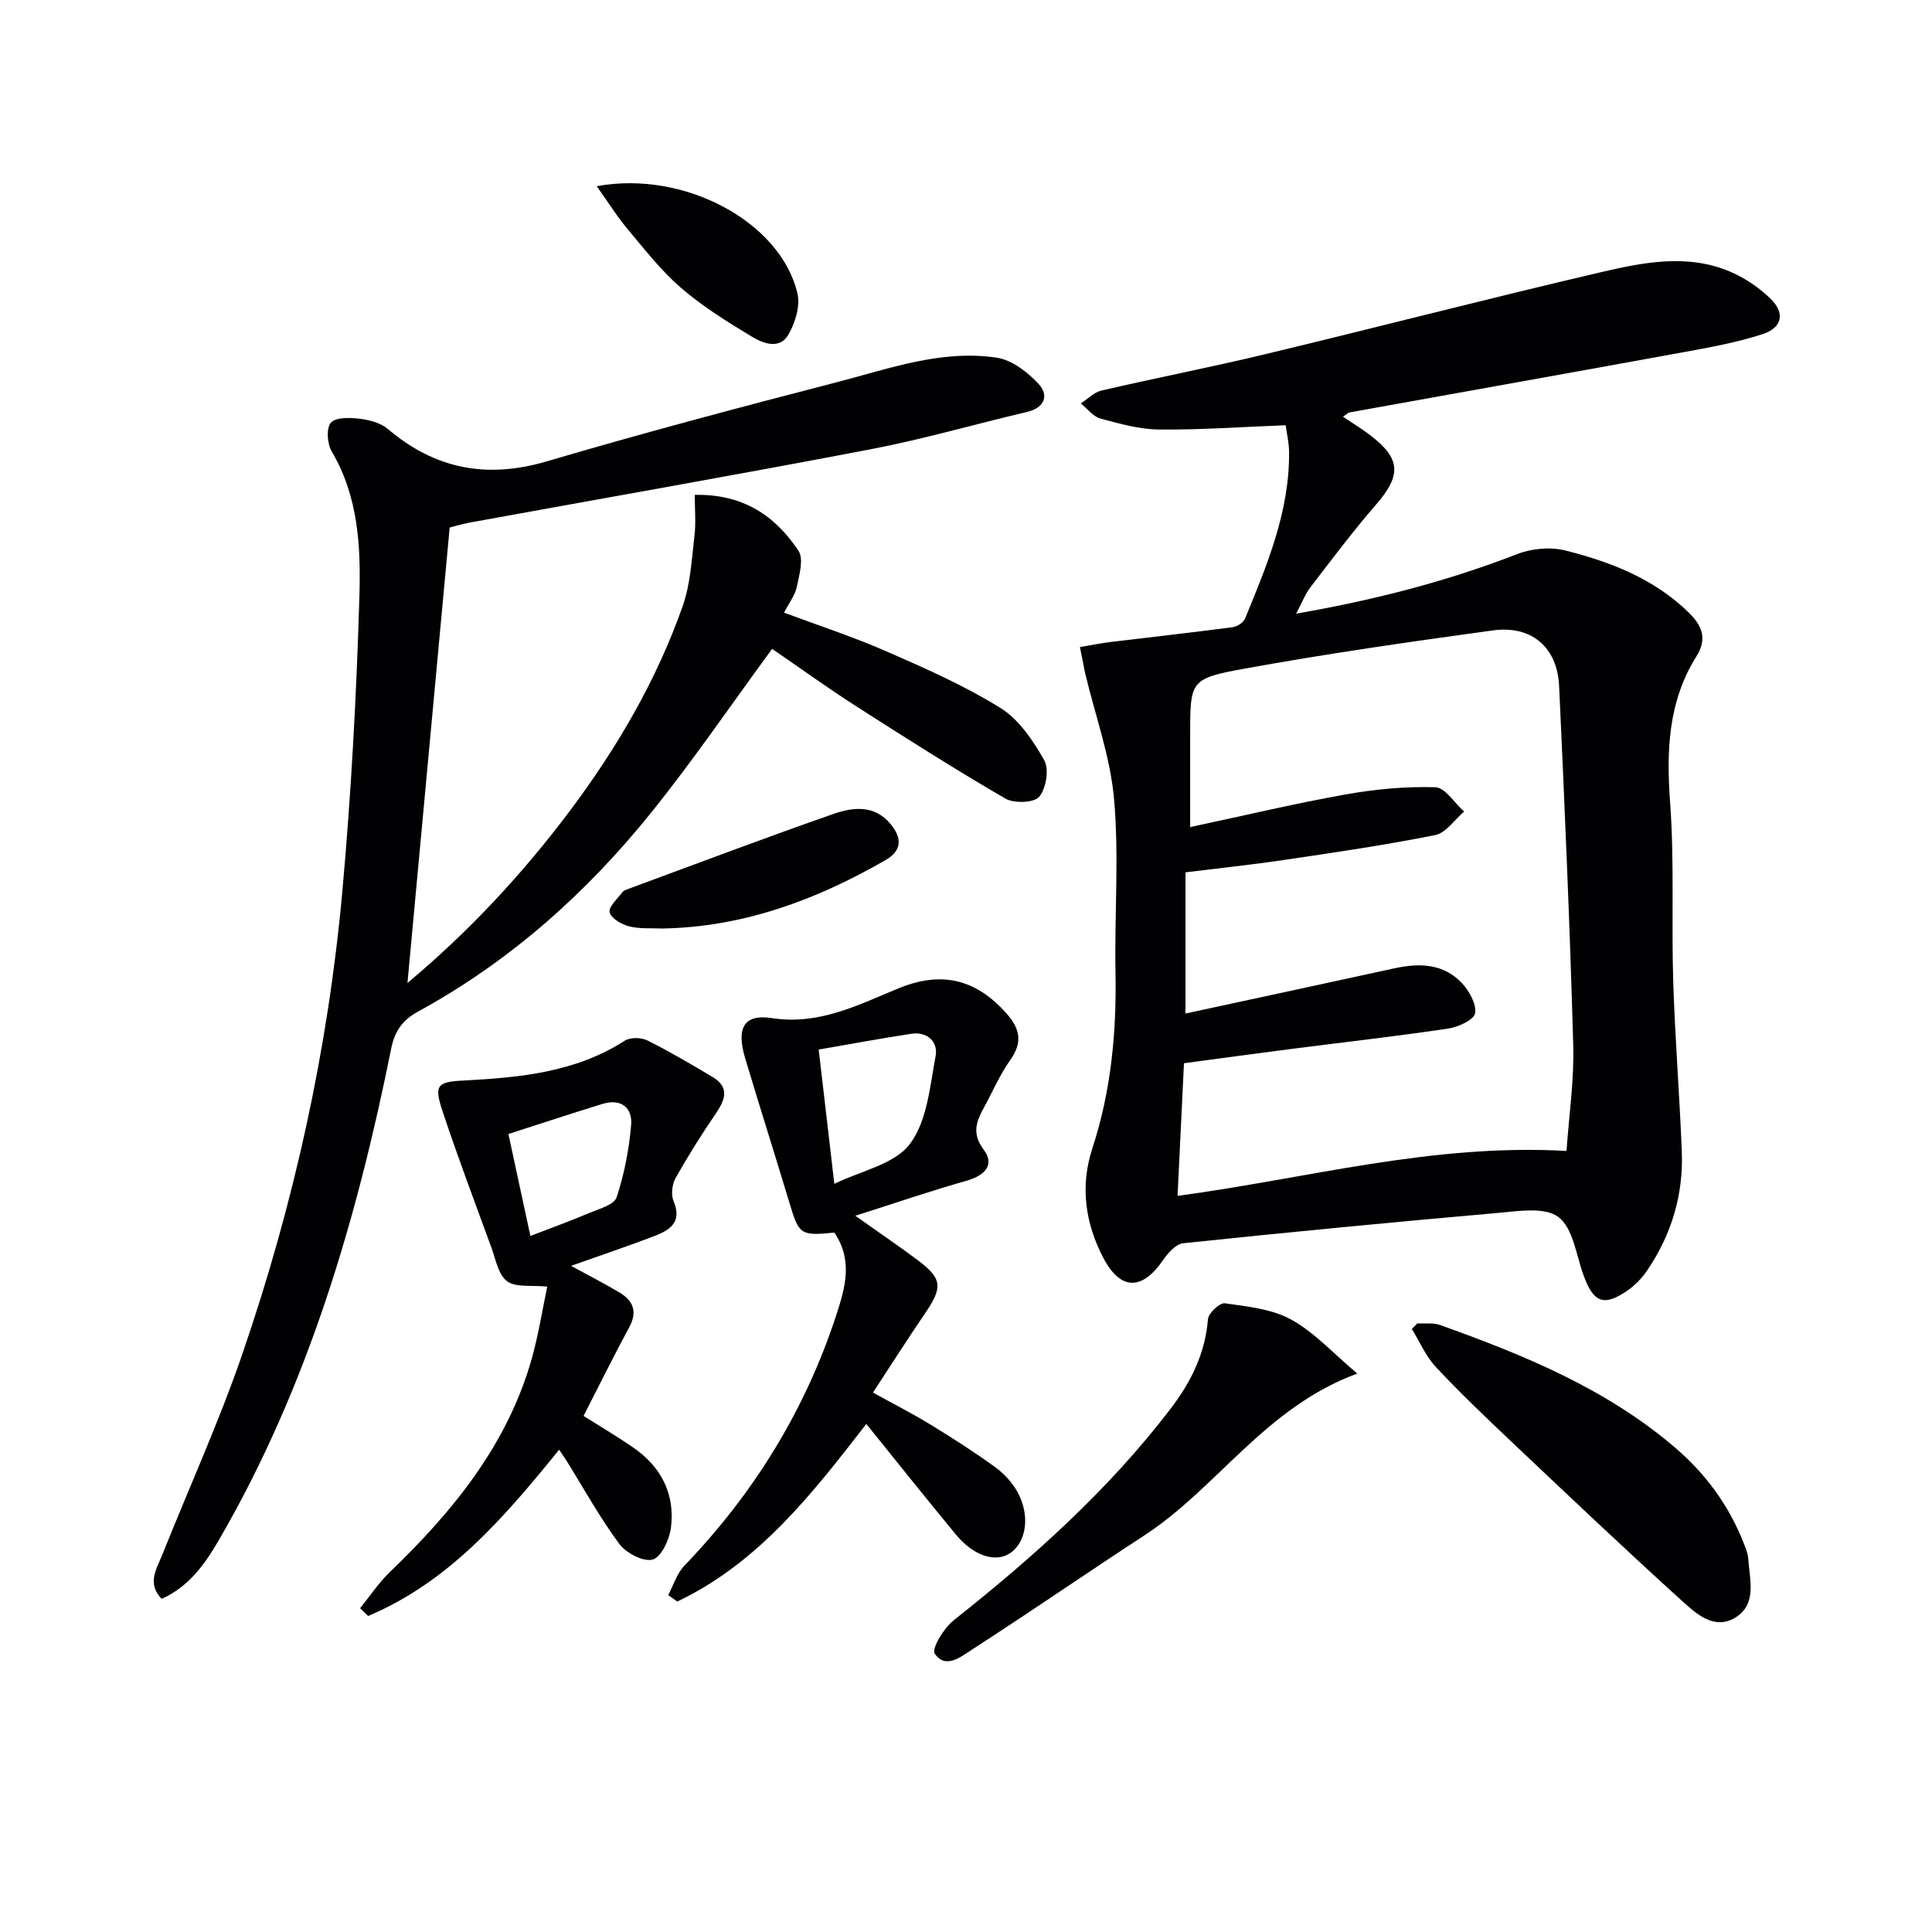
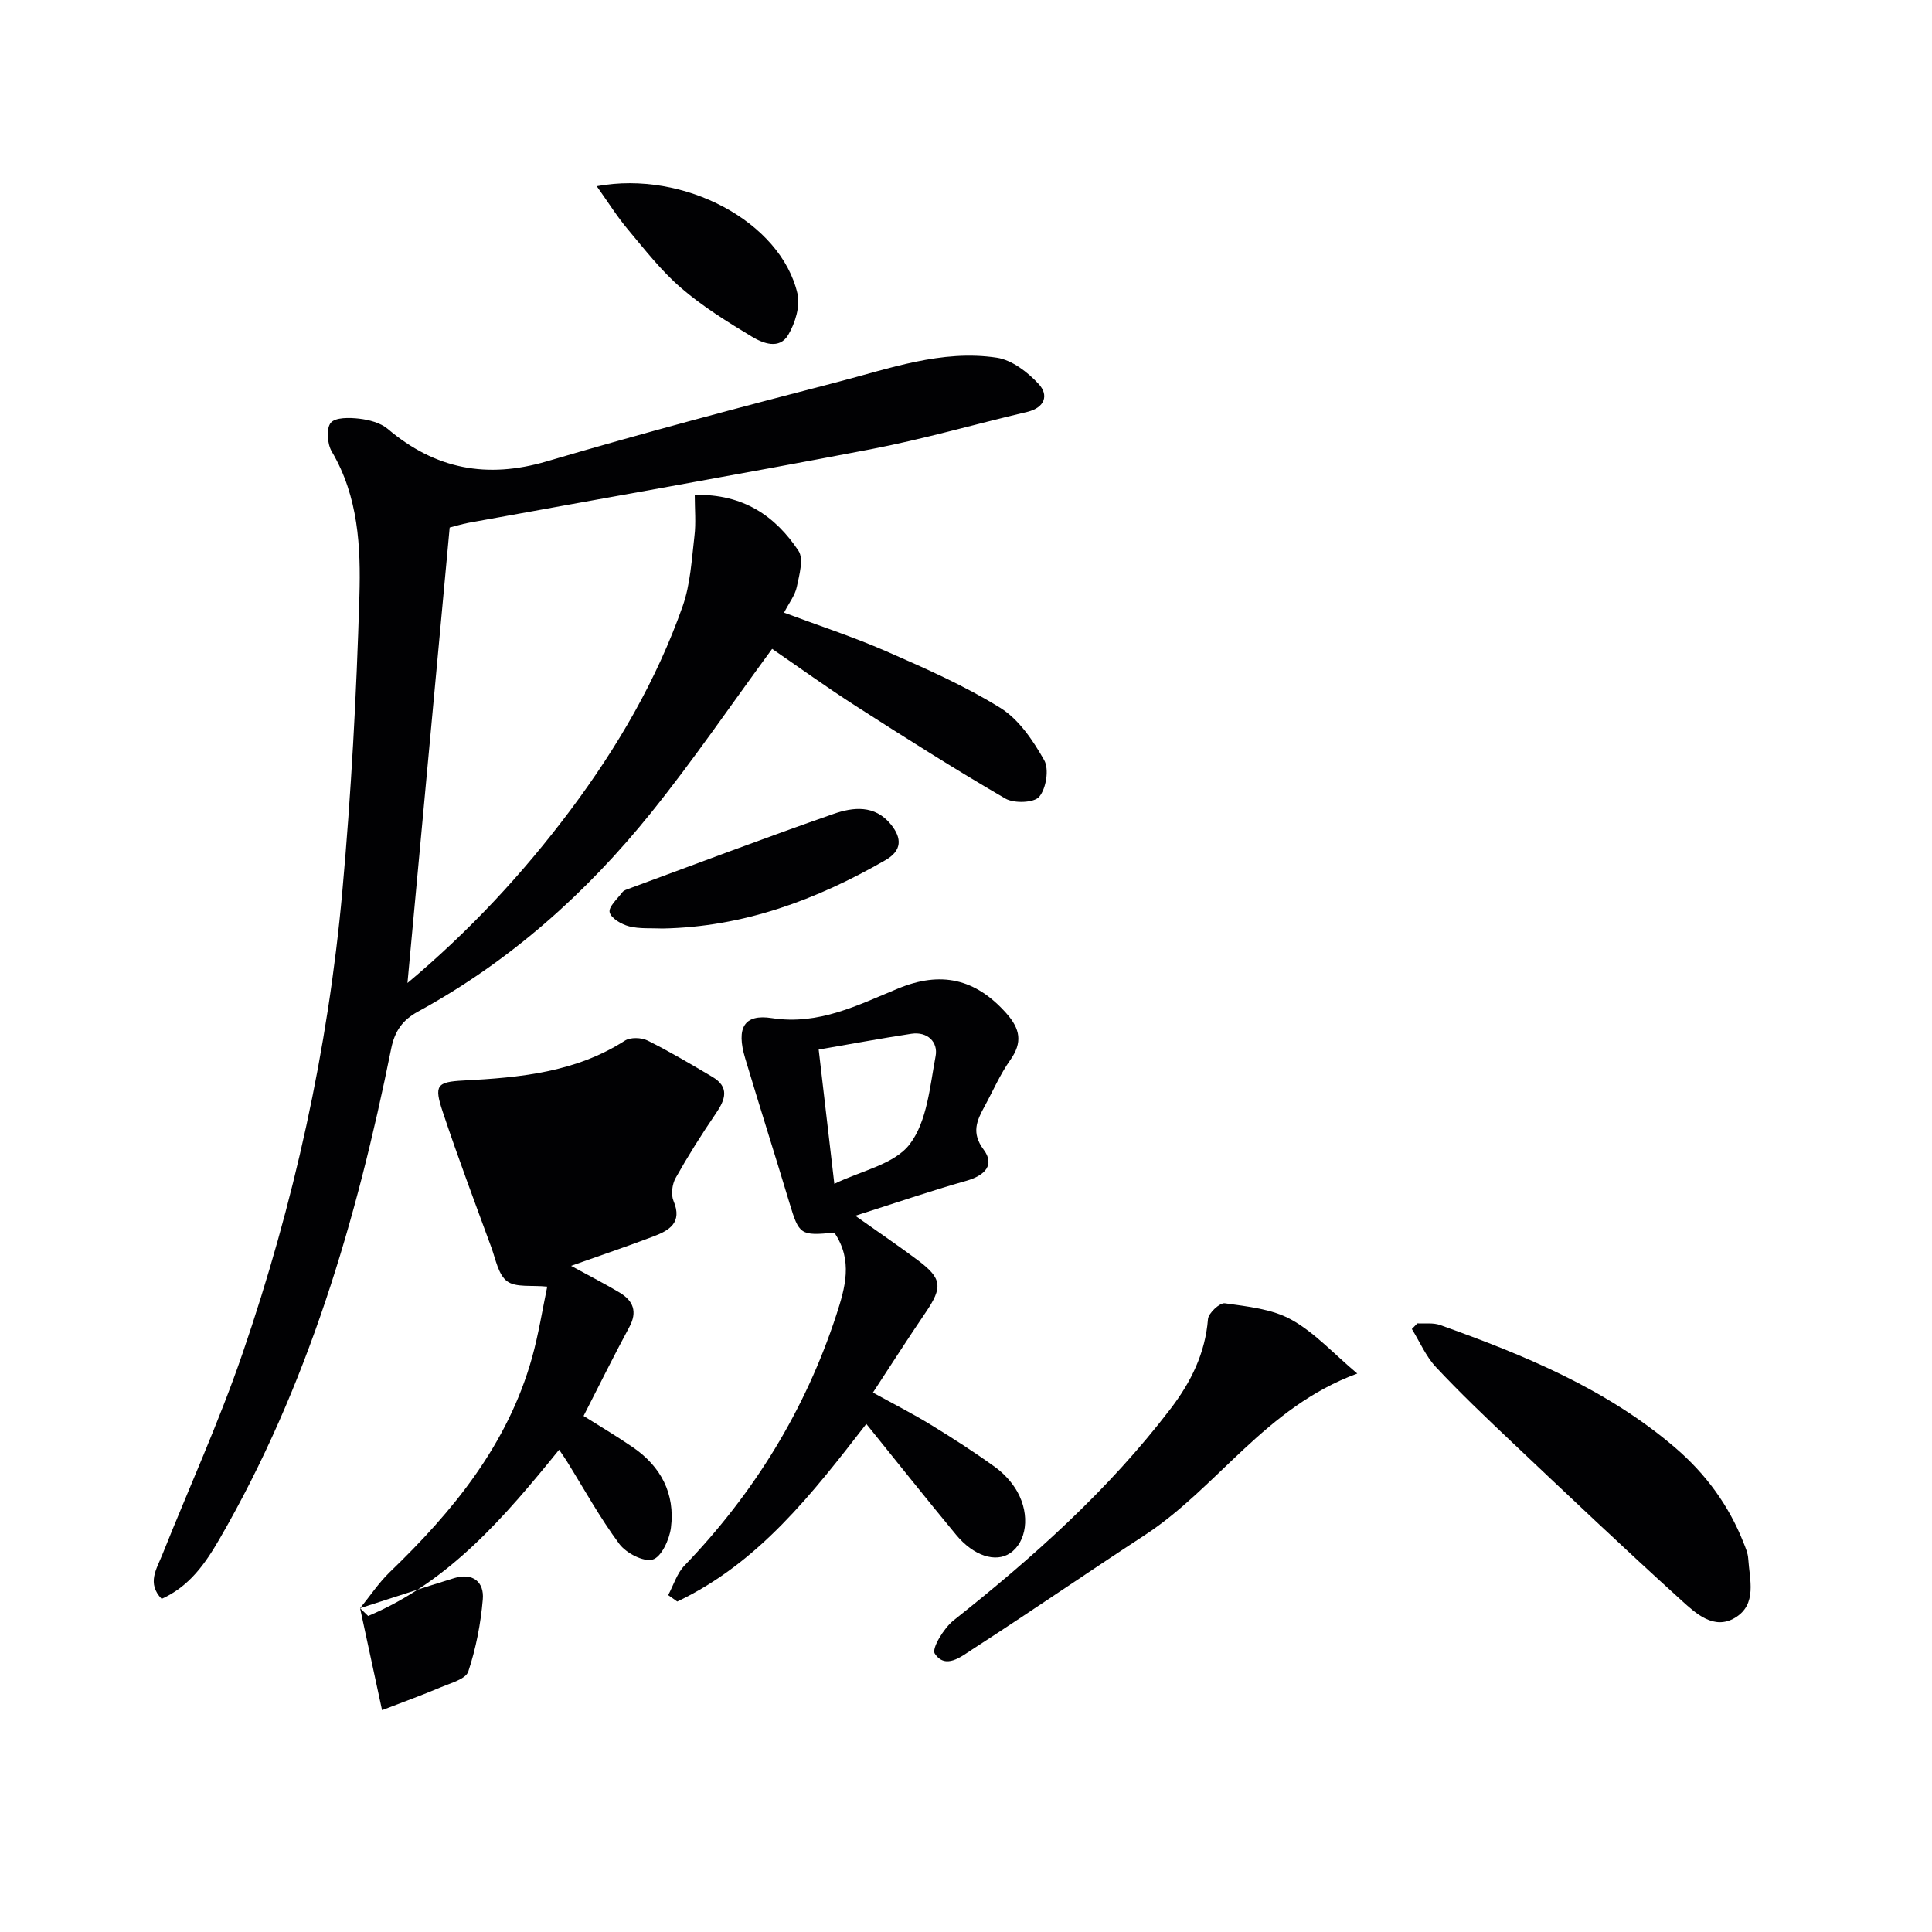
<svg xmlns="http://www.w3.org/2000/svg" enable-background="new 0 0 400 400" viewBox="0 0 400 400">
  <g fill="#010103">
-     <path d="m223.59 133.97c2.54-.43 4.31-.8 6.1-1.02 8.51-1.03 17.04-1.98 25.54-3.1.93-.12 2.21-.96 2.55-1.79 4.55-11.07 9.21-22.14 9.11-34.43-.01-1.94-.48-3.87-.7-5.59-9.04.35-17.62.97-26.19.89-4.07-.04-8.18-1.19-12.16-2.27-1.53-.42-2.73-2.05-4.07-3.13 1.42-.92 2.73-2.31 4.27-2.67 11.31-2.62 22.71-4.84 34-7.55 23.07-5.54 46.04-11.5 69.14-16.89 8.84-2.06 18.01-3.97 26.92-.22 3.11 1.31 6.14 3.34 8.54 5.72 2.98 2.94 2.33 5.94-1.72 7.26-5.33 1.73-10.91 2.74-16.45 3.75-23.02 4.21-46.06 8.3-69.08 12.46-.29.05-.54.35-1.35.89 1.99 1.33 3.86 2.46 5.59 3.78 6.42 4.88 6.54 8.32 1.3 14.37-4.78 5.51-9.17 11.36-13.62 17.15-1.07 1.4-1.71 3.12-2.96 5.47 16.27-2.83 31.27-6.7 45.85-12.36 2.97-1.15 6.82-1.49 9.88-.72 9.38 2.36 18.36 5.84 25.51 12.81 2.76 2.69 3.97 5.38 1.63 9.12-5.84 9.32-6.23 19.51-5.44 30.24.9 12.27.26 24.64.64 36.96.37 11.79 1.32 23.57 1.78 35.36.35 8.88-2.13 17.09-7.09 24.46-1.09 1.62-2.53 3.14-4.13 4.25-4.92 3.42-7.08 2.54-9.14-3.18-1.52-4.2-2.17-9.78-5.22-12.04-2.87-2.13-8.4-1.18-12.69-.81-21.67 1.9-43.32 3.99-64.96 6.26-1.53.16-3.19 2.06-4.21 3.54-4.32 6.28-8.78 6.26-12.33-.51-3.77-7.2-4.83-14.85-2.26-22.71 3.88-11.85 5.01-24 4.78-36.4-.22-11.94.75-23.96-.29-35.82-.77-8.81-3.92-17.41-5.99-26.11-.33-1.58-.62-3.18-1.08-5.42zm100.74 104.32c.49-7.17 1.6-14.59 1.39-21.98-.7-24.76-1.77-49.51-2.92-74.26-.37-8.05-5.71-12.63-13.72-11.53-17.24 2.36-34.49 4.84-51.61 7.95-11.15 2.03-11.06 2.56-11.06 13.86v18.91c11.44-2.44 21.76-4.9 32.18-6.76 6.11-1.09 12.4-1.68 18.58-1.49 2.03.06 3.97 3.27 5.96 5.04-1.98 1.68-3.75 4.41-5.98 4.86-10.37 2.08-20.86 3.61-31.34 5.16-6.83 1.01-13.7 1.73-20.37 2.56v29.23c14.85-3.21 29.08-6.26 43.3-9.37 5.14-1.12 10.1-.98 13.9 3.04 1.54 1.63 3.08 4.36 2.76 6.28-.23 1.36-3.48 2.85-5.55 3.16-10.67 1.59-21.4 2.8-32.11 4.17-7.5.97-15 1.99-22.61 3.01-.46 9.53-.9 18.46-1.33 27.46 26.8-3.58 52.58-10.88 80.53-9.3z" />
    <path d="m93.1 109.22c-2.94 31.74-5.83 62.88-8.74 94.3 12.69-10.62 23.85-22.59 33.73-35.78 9.72-12.99 17.85-26.91 23.25-42.24 1.61-4.57 1.86-9.65 2.44-14.54.33-2.72.06-5.51.06-8.5 10.06-.22 16.68 4.38 21.47 11.56 1.13 1.69.17 5.02-.34 7.49-.36 1.73-1.58 3.27-2.64 5.33 7.09 2.65 14.29 5 21.18 8.01 8.05 3.52 16.17 7.1 23.6 11.71 3.84 2.38 6.78 6.76 9.08 10.83 1.05 1.86.41 5.85-1.03 7.57-1.06 1.27-5.22 1.42-7.02.37-10.49-6.1-20.75-12.61-30.97-19.17-5.99-3.84-11.76-8.02-17.31-11.82-8.44 11.49-16.3 23.04-25.04 33.9-13.46 16.73-29.33 30.86-48.3 41.21-3.17 1.73-4.8 4.02-5.53 7.66-7.14 35.47-17.25 69.92-35.53 101.5-2.95 5.09-6.21 9.81-11.99 12.42-3.12-3.23-1.03-6.22.13-9.14 5.54-13.87 11.75-27.5 16.59-41.6 10.66-31.03 17.72-62.97 20.68-95.66 1.84-20.34 2.94-40.77 3.54-61.19.3-10.2-.2-20.62-5.73-29.97-.93-1.58-1.17-4.76-.2-5.93.95-1.16 3.9-1.09 5.89-.86 2.05.24 4.41.85 5.92 2.13 9.8 8.31 20.48 10.37 32.91 6.71 19.88-5.86 39.92-11.18 59.99-16.37 10.88-2.81 21.74-6.83 33.21-5.09 3.13.48 6.39 3 8.65 5.45 2.13 2.31 1.28 4.9-2.39 5.77-10.82 2.55-21.52 5.65-32.42 7.74-27.7 5.3-55.49 10.16-83.24 15.22-1.46.28-2.9.73-3.9.98z" />
    <path d="m172.74 255.2c-7.04.69-7.31.44-9.3-6.18-3.01-10-6.18-19.95-9.17-29.95-1.86-6.25-.25-9.18 5.54-8.28 9.75 1.51 17.86-2.73 26.18-6.15 8.73-3.59 15.92-2.11 22.38 5.17 2.86 3.22 3.38 6.01.79 9.66-2.1 2.96-3.56 6.37-5.31 9.58-1.61 2.95-2.8 5.49-.19 8.98 2.31 3.09.39 5.32-3.65 6.46-7.26 2.05-14.41 4.51-22.93 7.22 5.26 3.73 9.2 6.39 13 9.25 4.97 3.73 5.11 5.55 1.58 10.75-3.63 5.32-7.09 10.76-10.93 16.61 4.32 2.38 8.24 4.37 11.98 6.66 4.53 2.77 9.01 5.65 13.31 8.76 1.83 1.32 3.51 3.15 4.61 5.11 2.72 4.88 1.89 10.44-1.51 12.72-2.98 2-7.53.59-11.18-3.82-6.24-7.53-12.31-15.19-18.58-22.94-11.12 14.35-22.26 28.75-39.14 36.77-.63-.44-1.25-.89-1.88-1.33 1.1-2.06 1.81-4.49 3.37-6.11 14.4-14.98 25.03-32.22 31.47-51.98 1.78-5.52 3.48-11.19-.44-16.96zm0-10.1c5.49-2.69 12.43-4.02 15.62-8.22 3.6-4.73 4.17-11.96 5.35-18.24.54-2.86-1.65-5.12-5.03-4.61-6.44.98-12.85 2.18-19.18 3.27 1.17 9.98 2.16 18.5 3.24 27.8z" />
-     <path d="m74.55 332.96c2.05-2.51 3.86-5.26 6.17-7.49 13.11-12.61 24.4-26.42 29.42-44.34 1.37-4.91 2.16-9.98 3.16-14.75-3.27-.34-6.49.23-8.31-1.11s-2.36-4.54-3.26-7c-3.42-9.34-6.93-18.65-10.07-28.09-1.82-5.47-1.26-6.18 4.29-6.47 11.69-.61 23.19-1.68 33.43-8.26 1.14-.73 3.41-.66 4.69-.02 4.59 2.29 9.02 4.91 13.43 7.53 3.54 2.1 2.71 4.64.75 7.51-2.97 4.35-5.79 8.83-8.37 13.42-.72 1.29-.99 3.42-.44 4.74 1.92 4.55-.92 6.13-4.21 7.38-5.37 2.04-10.82 3.88-17 6.07 3.98 2.18 7.08 3.75 10.06 5.54 2.81 1.69 3.73 3.94 2 7.14-3.22 5.96-6.22 12.05-9.47 18.4 2.99 1.89 6.67 4.06 10.19 6.47 5.84 3.99 8.79 9.64 7.9 16.67-.31 2.44-1.98 6.06-3.77 6.58-1.9.55-5.51-1.33-6.92-3.23-4.03-5.43-7.32-11.42-10.9-17.18-.43-.68-.9-1.34-1.56-2.32-11.34 13.99-22.81 27.38-39.54 34.42-.55-.54-1.11-1.07-1.67-1.61zm30.71-98.18c1.48 6.87 2.89 13.42 4.55 21.11 4.38-1.69 8.34-3.12 12.21-4.76 2.04-.86 5.13-1.69 5.64-3.23 1.59-4.8 2.58-9.9 3.01-14.96.31-3.62-2.1-5.55-5.89-4.4-6.43 1.97-12.82 4.1-19.52 6.24z" />
+     <path d="m74.55 332.96c2.05-2.51 3.86-5.26 6.17-7.49 13.11-12.61 24.4-26.42 29.42-44.34 1.37-4.91 2.16-9.98 3.16-14.75-3.27-.34-6.49.23-8.31-1.11s-2.36-4.54-3.26-7c-3.42-9.34-6.93-18.65-10.07-28.09-1.82-5.47-1.26-6.18 4.29-6.47 11.69-.61 23.19-1.68 33.43-8.26 1.14-.73 3.41-.66 4.69-.02 4.59 2.29 9.02 4.91 13.43 7.53 3.54 2.1 2.71 4.64.75 7.51-2.97 4.35-5.79 8.83-8.37 13.42-.72 1.29-.99 3.42-.44 4.74 1.92 4.55-.92 6.13-4.21 7.38-5.37 2.04-10.82 3.88-17 6.07 3.98 2.18 7.08 3.75 10.06 5.54 2.81 1.69 3.73 3.94 2 7.14-3.22 5.96-6.22 12.05-9.47 18.4 2.99 1.89 6.67 4.06 10.19 6.47 5.84 3.99 8.79 9.64 7.9 16.67-.31 2.44-1.98 6.06-3.77 6.58-1.9.55-5.51-1.33-6.92-3.23-4.03-5.43-7.32-11.42-10.9-17.18-.43-.68-.9-1.34-1.56-2.32-11.34 13.99-22.81 27.38-39.54 34.42-.55-.54-1.11-1.07-1.67-1.61zc1.48 6.87 2.89 13.42 4.55 21.11 4.38-1.69 8.34-3.12 12.21-4.76 2.04-.86 5.13-1.69 5.64-3.23 1.59-4.8 2.58-9.9 3.01-14.96.31-3.62-2.1-5.55-5.89-4.4-6.43 1.97-12.82 4.1-19.52 6.24z" />
    <path d="m293.44 273.99c1.58.09 3.28-.17 4.71.34 17.39 6.22 34.41 13.18 48.68 25.4 6.3 5.4 11.07 11.89 14.13 19.62.43 1.08.92 2.2.99 3.33.28 4.37 1.91 9.5-2.76 12.28-4.34 2.57-8.06-.9-10.99-3.55-11.93-10.81-23.61-21.9-35.31-32.96-5.31-5.02-10.6-10.07-15.59-15.4-2.09-2.23-3.35-5.24-4.99-7.89.39-.4.76-.79 1.13-1.17z" />
    <path d="m281.01 284.38c-19.06 7.01-28.93 23.61-44.03 33.47-11.96 7.81-23.72 15.92-35.72 23.67-2.26 1.46-5.52 4.17-7.73.83-.68-1.03 1.88-5.27 3.89-6.86 16.49-13.07 32.08-27 44.92-43.8 4.23-5.53 7.19-11.48 7.76-18.59.1-1.24 2.45-3.42 3.49-3.27 4.67.67 9.73 1.16 13.73 3.37 4.81 2.65 8.7 6.98 13.69 11.18z" />
    <path d="m137.18 192.24c-2.32-.11-4.73.11-6.93-.45-1.57-.4-3.73-1.66-4.03-2.91-.26-1.13 1.62-2.8 2.64-4.16.27-.36.83-.54 1.3-.71 14.12-5.2 28.19-10.54 42.39-15.49 4.06-1.42 8.56-1.95 11.9 2.17 2.33 2.88 2.3 5.42-1.14 7.4-14.29 8.22-29.38 13.84-46.13 14.15z" />
    <path d="m123.55 38.55c18.13-3.36 38.13 7.41 41.56 22.25.6 2.59-.48 6.09-1.9 8.51-1.83 3.13-5.25 1.78-7.58.37-5.07-3.06-10.17-6.23-14.63-10.08-4.11-3.54-7.52-7.94-11.03-12.13-2.22-2.65-4.07-5.61-6.42-8.92z" />
  </g>
</svg>